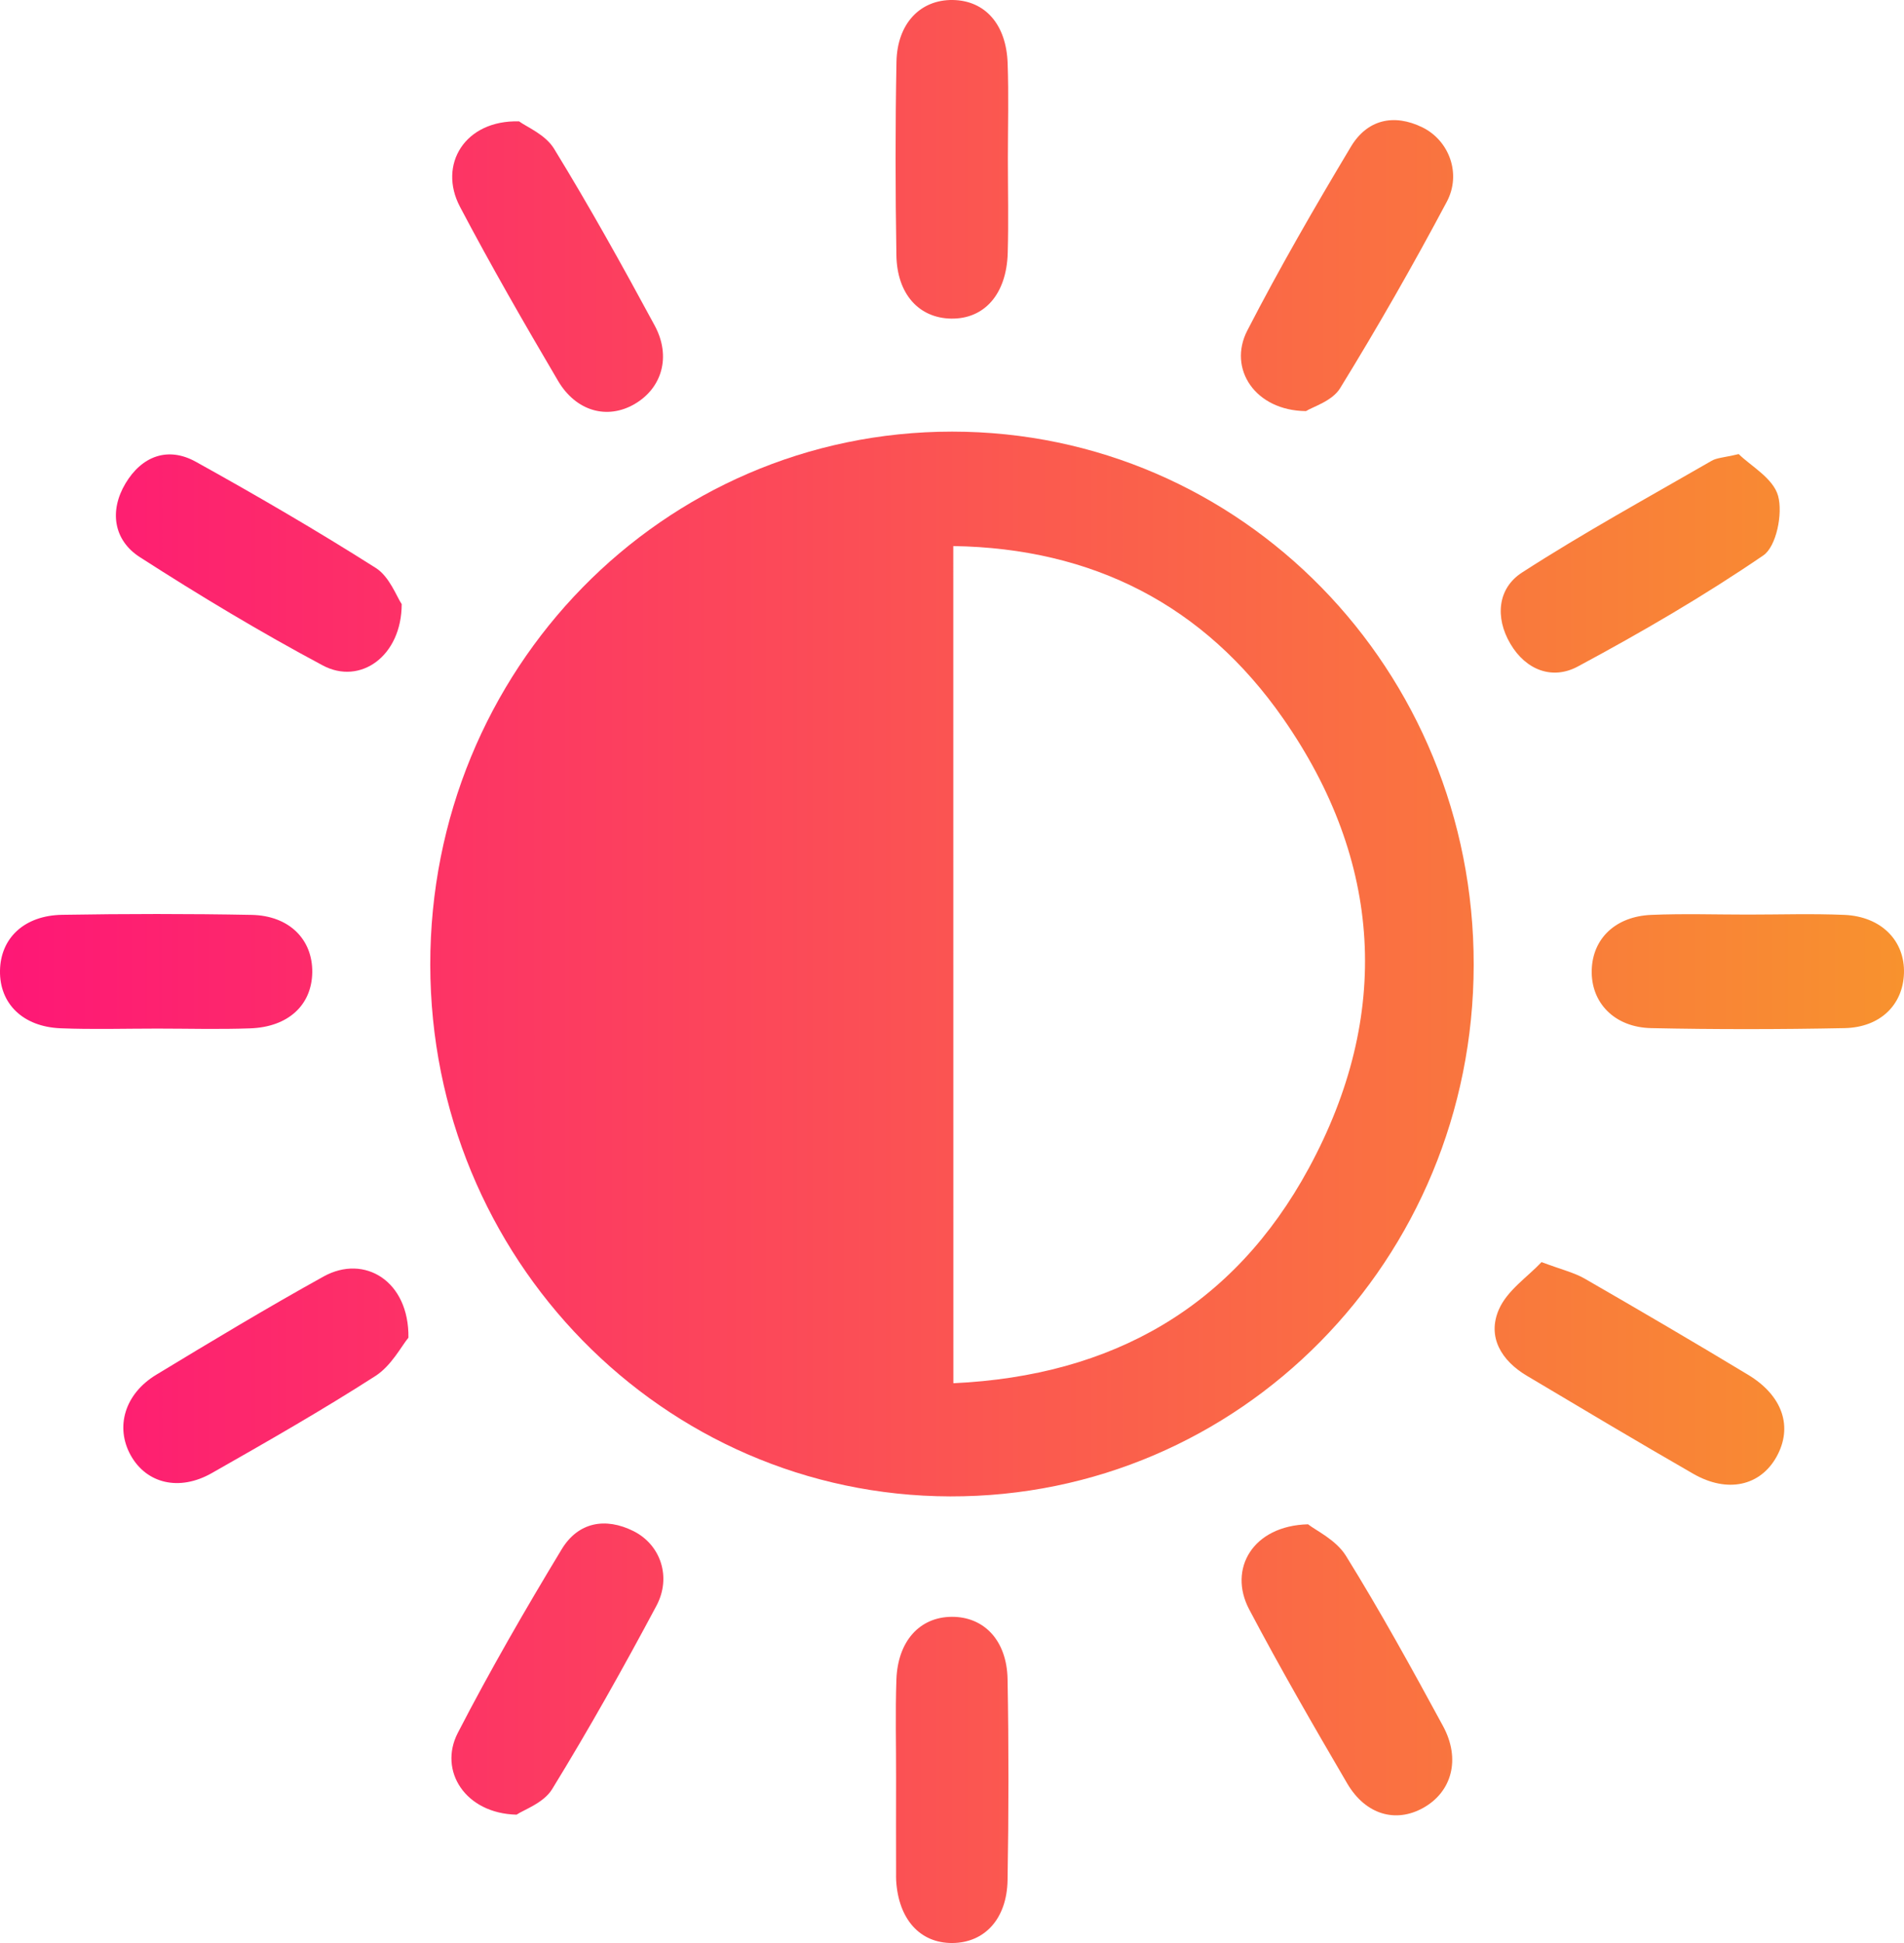
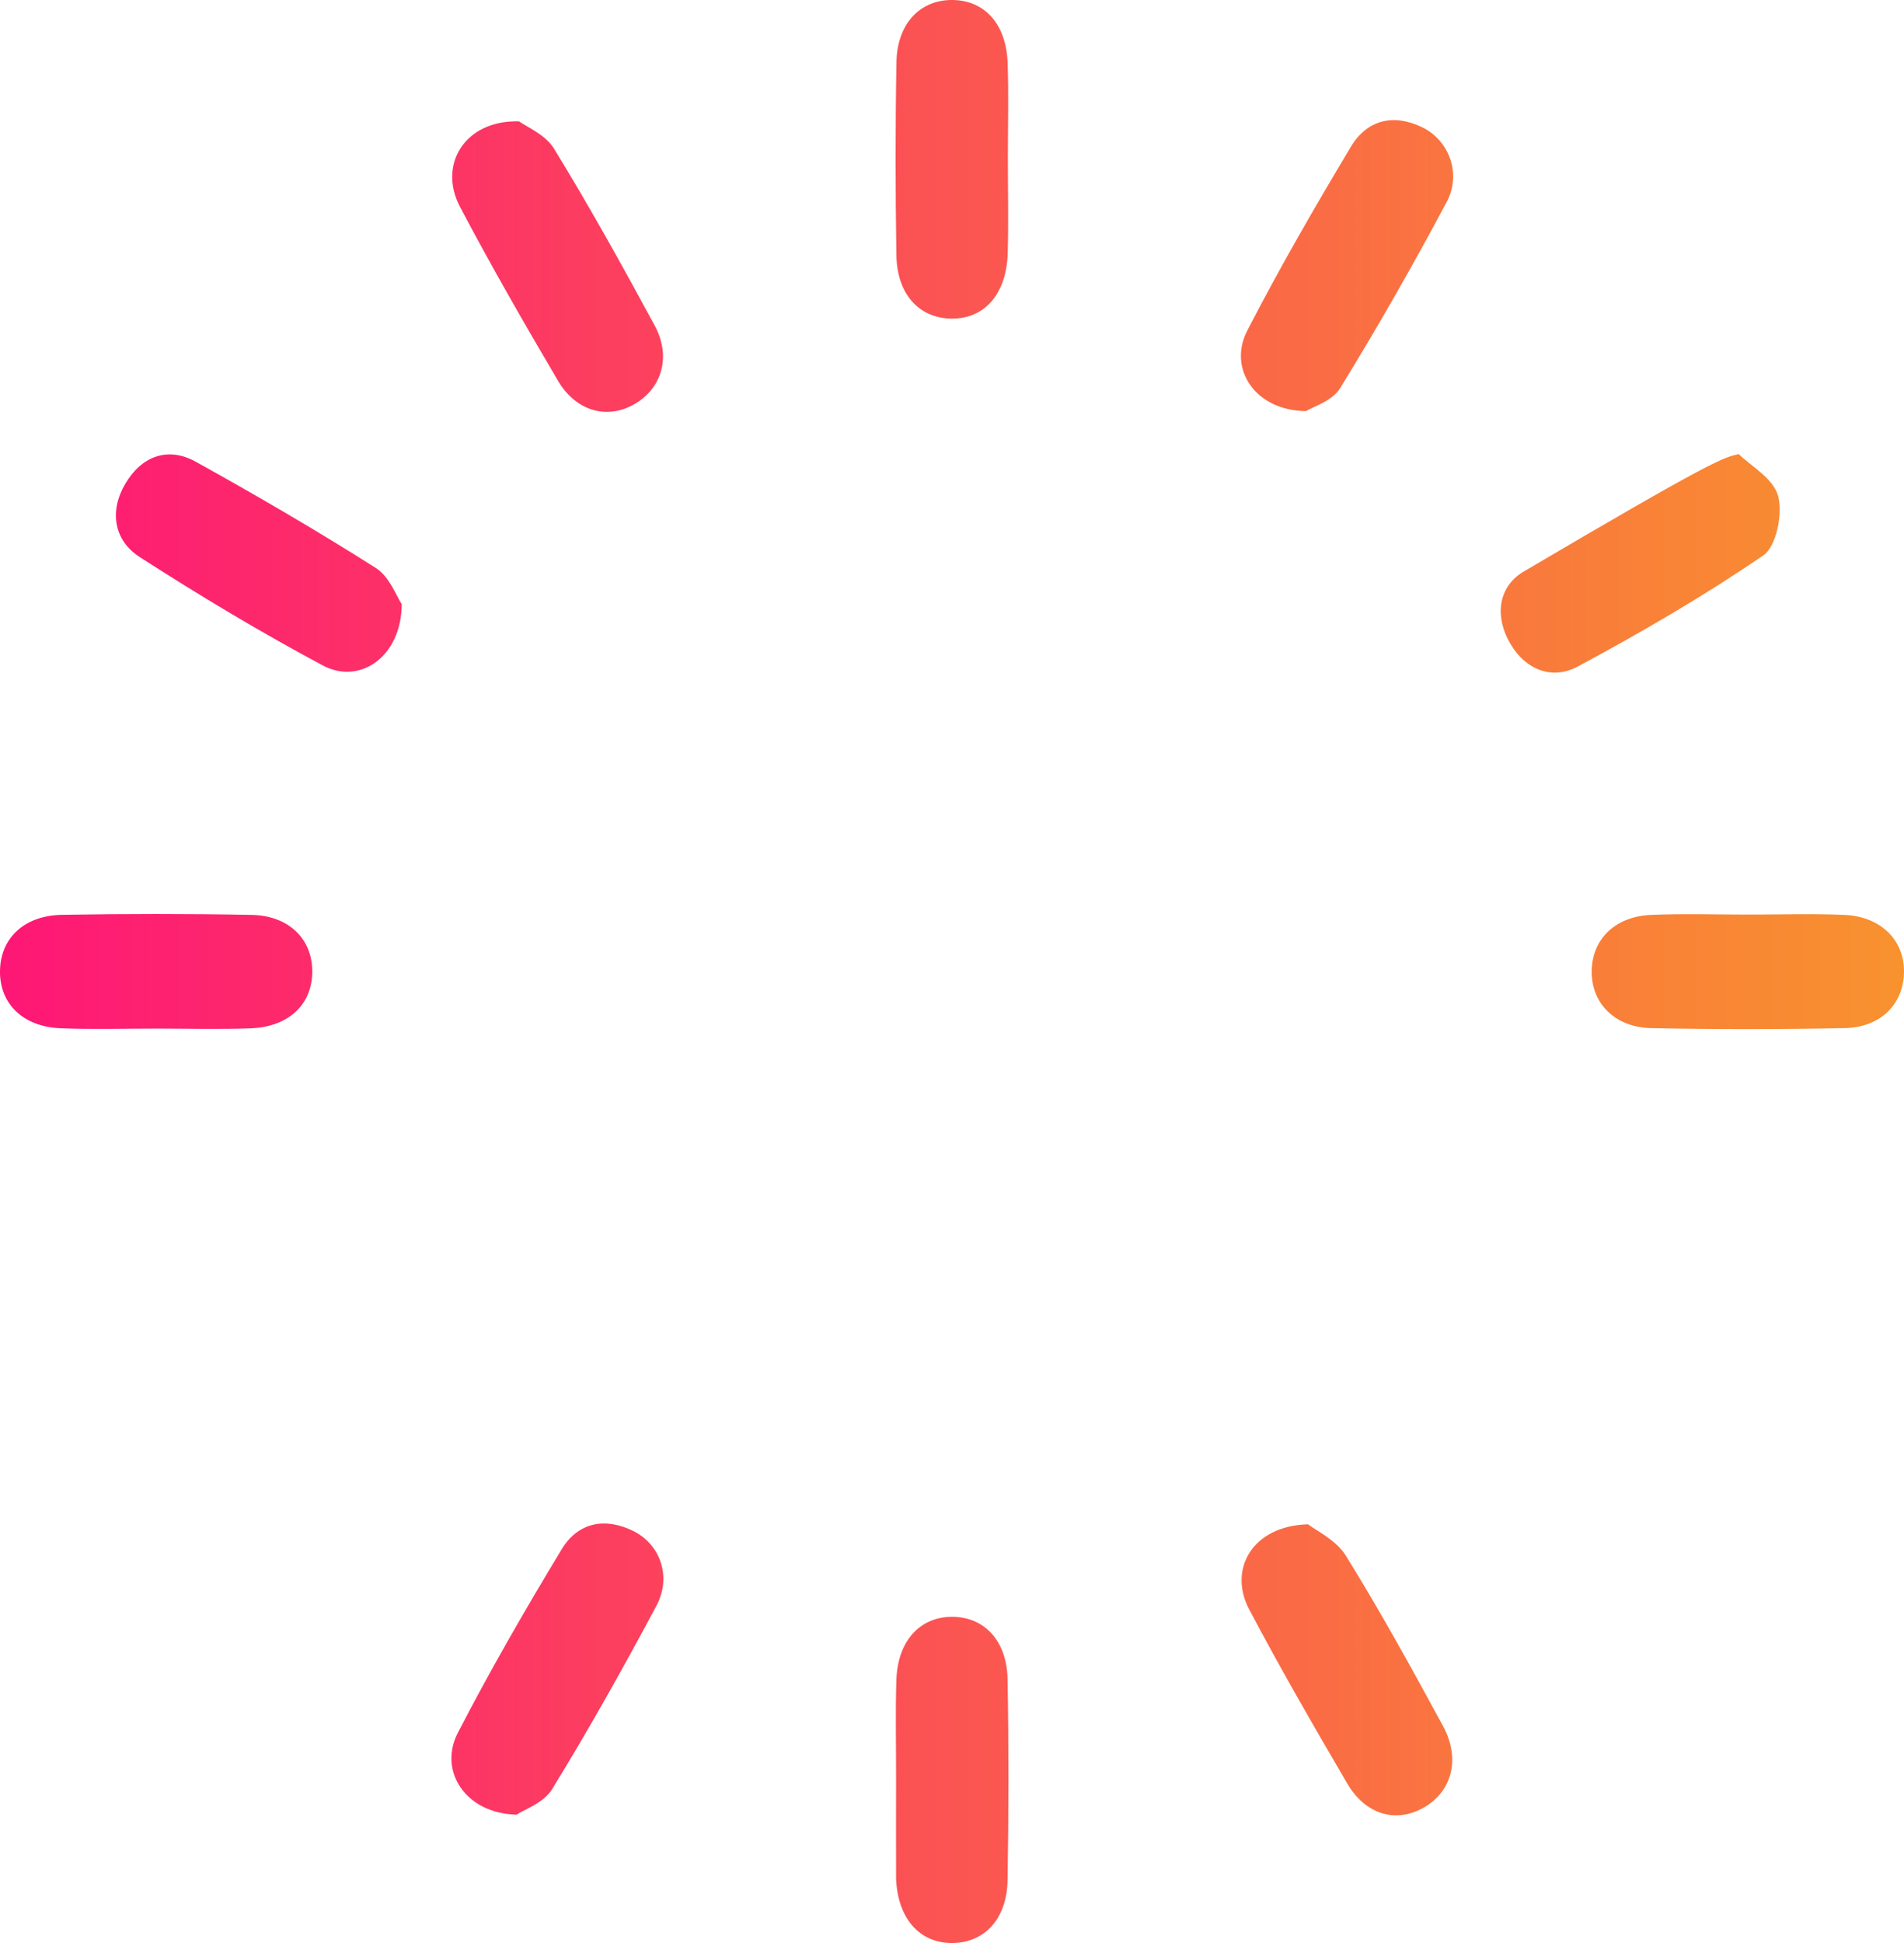
<svg xmlns="http://www.w3.org/2000/svg" width="49" height="50" viewBox="0 0 49 50" fill="none">
-   <path d="M24.503 11.107C31.948 11.107 37.936 17.229 37.926 24.832C37.916 32.425 31.904 38.526 24.451 38.507C17.053 38.487 11.083 32.382 11.073 24.83C11.066 17.227 17.057 11.107 24.503 11.107ZM24.535 35.595C28.631 35.404 31.744 33.634 33.682 30.062C35.821 26.121 35.579 22.16 33.022 18.489C30.987 15.569 28.122 14.108 24.533 14.052C24.535 21.262 24.535 28.344 24.535 35.595Z" fill="url(#paint0_linear_50_88)" />
  <path d="M23.061 45.76C23.063 44.914 23.04 44.069 23.069 43.225C23.103 42.229 23.67 41.61 24.495 41.606C25.324 41.602 25.913 42.214 25.93 43.212C25.961 44.934 25.959 46.658 25.93 48.381C25.913 49.383 25.335 49.996 24.506 50C23.677 50.004 23.124 49.391 23.063 48.395C23.059 48.33 23.061 48.264 23.061 48.199C23.059 47.387 23.059 46.572 23.061 45.76Z" fill="url(#paint1_linear_50_88)" />
  <path d="M25.938 4.074C25.938 4.887 25.957 5.701 25.934 6.511C25.904 7.57 25.333 8.212 24.478 8.199C23.651 8.185 23.084 7.57 23.069 6.564C23.042 4.906 23.04 3.248 23.071 1.59C23.09 0.598 23.691 -0.013 24.522 0C25.35 0.014 25.9 0.625 25.932 1.635C25.961 2.447 25.938 3.262 25.938 4.074Z" fill="url(#paint2_linear_50_88)" />
  <path d="M4.045 26.469C3.216 26.469 2.387 26.494 1.56 26.461C0.588 26.422 -0.013 25.826 0 24.981C0.012 24.143 0.622 23.557 1.6 23.541C3.225 23.514 4.851 23.512 6.476 23.543C7.446 23.563 8.047 24.176 8.036 25.022C8.024 25.863 7.419 26.43 6.435 26.463C5.639 26.492 4.841 26.469 4.045 26.469Z" fill="url(#paint3_linear_50_88)" />
  <path d="M44.981 23.535C45.81 23.535 46.639 23.508 47.466 23.543C48.417 23.584 49.028 24.211 48.999 25.049C48.972 25.857 48.39 26.439 47.468 26.457C45.812 26.49 44.153 26.492 42.497 26.457C41.542 26.438 40.935 25.795 40.964 24.953C40.99 24.151 41.576 23.582 42.495 23.543C43.324 23.508 44.154 23.535 44.981 23.535Z" fill="url(#paint4_linear_50_88)" />
-   <path d="M39.672 32.478C40.198 32.675 40.512 32.748 40.78 32.902C42.189 33.714 43.594 34.536 44.985 35.376C45.883 35.917 46.145 36.722 45.72 37.487C45.301 38.239 44.457 38.431 43.576 37.925C42.139 37.099 40.715 36.249 39.289 35.4C38.642 35.015 38.265 34.404 38.575 33.695C38.789 33.205 39.316 32.857 39.672 32.478Z" fill="url(#paint5_linear_50_88)" />
-   <path d="M10.511 34.423C10.336 34.632 10.074 35.144 9.661 35.409C8.286 36.292 6.866 37.103 5.448 37.909C4.607 38.386 3.765 38.173 3.363 37.448C2.961 36.722 3.208 35.868 4.022 35.376C5.446 34.513 6.874 33.654 8.33 32.847C9.377 32.269 10.531 32.962 10.511 34.423Z" fill="url(#paint6_linear_50_88)" />
  <path d="M13.359 3.123C13.544 3.262 14.034 3.459 14.258 3.826C15.169 5.312 16.019 6.841 16.848 8.376C17.281 9.177 17.034 9.992 16.327 10.4C15.631 10.802 14.827 10.591 14.36 9.798C13.491 8.322 12.635 6.836 11.837 5.32C11.268 4.24 11.96 3.084 13.359 3.123Z" fill="url(#paint7_linear_50_88)" />
  <path d="M33.61 10.579C32.302 10.568 31.594 9.49 32.099 8.507C32.928 6.898 33.836 5.328 34.766 3.775C35.185 3.076 35.87 2.918 36.605 3.277C37.292 3.613 37.618 4.471 37.233 5.193C36.368 6.82 35.453 8.421 34.488 9.99C34.283 10.324 33.788 10.466 33.61 10.579Z" fill="url(#paint8_linear_50_88)" />
  <path d="M10.338 15.546C10.336 16.889 9.268 17.637 8.307 17.124C6.701 16.267 5.132 15.323 3.599 14.337C2.921 13.901 2.81 13.144 3.229 12.441C3.645 11.743 4.315 11.48 5.042 11.884C6.608 12.753 8.158 13.655 9.672 14.616C10.026 14.841 10.206 15.352 10.338 15.546Z" fill="url(#paint9_linear_50_88)" />
  <path d="M13.294 46.697C11.979 46.668 11.278 45.573 11.781 44.594C12.612 42.985 13.519 41.415 14.455 39.868C14.878 39.169 15.579 39.038 16.304 39.401C16.999 39.749 17.288 40.581 16.894 41.321C16.042 42.919 15.156 44.498 14.209 46.041C13.99 46.399 13.479 46.571 13.294 46.697Z" fill="url(#paint10_linear_50_88)" />
  <path d="M33.663 39.225C33.859 39.382 34.381 39.622 34.638 40.036C35.522 41.462 36.334 42.938 37.136 44.416C37.597 45.266 37.365 46.11 36.628 46.522C35.92 46.918 35.143 46.7 34.67 45.893C33.805 44.414 32.947 42.93 32.147 41.413C31.6 40.374 32.239 39.261 33.663 39.225Z" fill="url(#paint11_linear_50_88)" />
-   <path d="M44.746 11.685C45.046 11.984 45.636 12.306 45.76 12.761C45.885 13.218 45.715 14.063 45.38 14.292C43.848 15.339 42.239 16.274 40.606 17.151C39.957 17.501 39.273 17.251 38.87 16.567C38.47 15.888 38.542 15.138 39.17 14.733C40.755 13.71 42.413 12.802 44.047 11.859C44.179 11.78 44.352 11.778 44.746 11.685Z" fill="url(#paint12_linear_50_88)" />
+   <path d="M44.746 11.685C45.046 11.984 45.636 12.306 45.76 12.761C45.885 13.218 45.715 14.063 45.38 14.292C43.848 15.339 42.239 16.274 40.606 17.151C39.957 17.501 39.273 17.251 38.87 16.567C38.47 15.888 38.542 15.138 39.17 14.733C44.179 11.78 44.352 11.778 44.746 11.685Z" fill="url(#paint12_linear_50_88)" />
  <defs>
    <linearGradient id="paint0_linear_50_88" x1="0" y1="25" x2="49" y2="25" gradientUnits="userSpaceOnUse">
      <stop stop-color="#FE1776" />
      <stop offset="1" stop-color="#F8922E" />
    </linearGradient>
    <linearGradient id="paint1_linear_50_88" x1="0" y1="25" x2="49" y2="25" gradientUnits="userSpaceOnUse">
      <stop stop-color="#FE1776" />
      <stop offset="1" stop-color="#F8922E" />
    </linearGradient>
    <linearGradient id="paint2_linear_50_88" x1="0" y1="25" x2="49" y2="25" gradientUnits="userSpaceOnUse">
      <stop stop-color="#FE1776" />
      <stop offset="1" stop-color="#F8922E" />
    </linearGradient>
    <linearGradient id="paint3_linear_50_88" x1="0" y1="25" x2="49" y2="25" gradientUnits="userSpaceOnUse">
      <stop stop-color="#FE1776" />
      <stop offset="1" stop-color="#F8922E" />
    </linearGradient>
    <linearGradient id="paint4_linear_50_88" x1="0" y1="25" x2="49" y2="25" gradientUnits="userSpaceOnUse">
      <stop stop-color="#FE1776" />
      <stop offset="1" stop-color="#F8922E" />
    </linearGradient>
    <linearGradient id="paint5_linear_50_88" x1="0" y1="25" x2="49" y2="25" gradientUnits="userSpaceOnUse">
      <stop stop-color="#FE1776" />
      <stop offset="1" stop-color="#F8922E" />
    </linearGradient>
    <linearGradient id="paint6_linear_50_88" x1="0" y1="25" x2="49" y2="25" gradientUnits="userSpaceOnUse">
      <stop stop-color="#FE1776" />
      <stop offset="1" stop-color="#F8922E" />
    </linearGradient>
    <linearGradient id="paint7_linear_50_88" x1="0" y1="25" x2="49" y2="25" gradientUnits="userSpaceOnUse">
      <stop stop-color="#FE1776" />
      <stop offset="1" stop-color="#F8922E" />
    </linearGradient>
    <linearGradient id="paint8_linear_50_88" x1="0" y1="25" x2="49" y2="25" gradientUnits="userSpaceOnUse">
      <stop stop-color="#FE1776" />
      <stop offset="1" stop-color="#F8922E" />
    </linearGradient>
    <linearGradient id="paint9_linear_50_88" x1="0" y1="25" x2="49" y2="25" gradientUnits="userSpaceOnUse">
      <stop stop-color="#FE1776" />
      <stop offset="1" stop-color="#F8922E" />
    </linearGradient>
    <linearGradient id="paint10_linear_50_88" x1="0" y1="25" x2="49" y2="25" gradientUnits="userSpaceOnUse">
      <stop stop-color="#FE1776" />
      <stop offset="1" stop-color="#F8922E" />
    </linearGradient>
    <linearGradient id="paint11_linear_50_88" x1="0" y1="25" x2="49" y2="25" gradientUnits="userSpaceOnUse">
      <stop stop-color="#FE1776" />
      <stop offset="1" stop-color="#F8922E" />
    </linearGradient>
    <linearGradient id="paint12_linear_50_88" x1="0" y1="25" x2="49" y2="25" gradientUnits="userSpaceOnUse">
      <stop stop-color="#FE1776" />
      <stop offset="1" stop-color="#F8922E" />
    </linearGradient>
  </defs>
</svg>